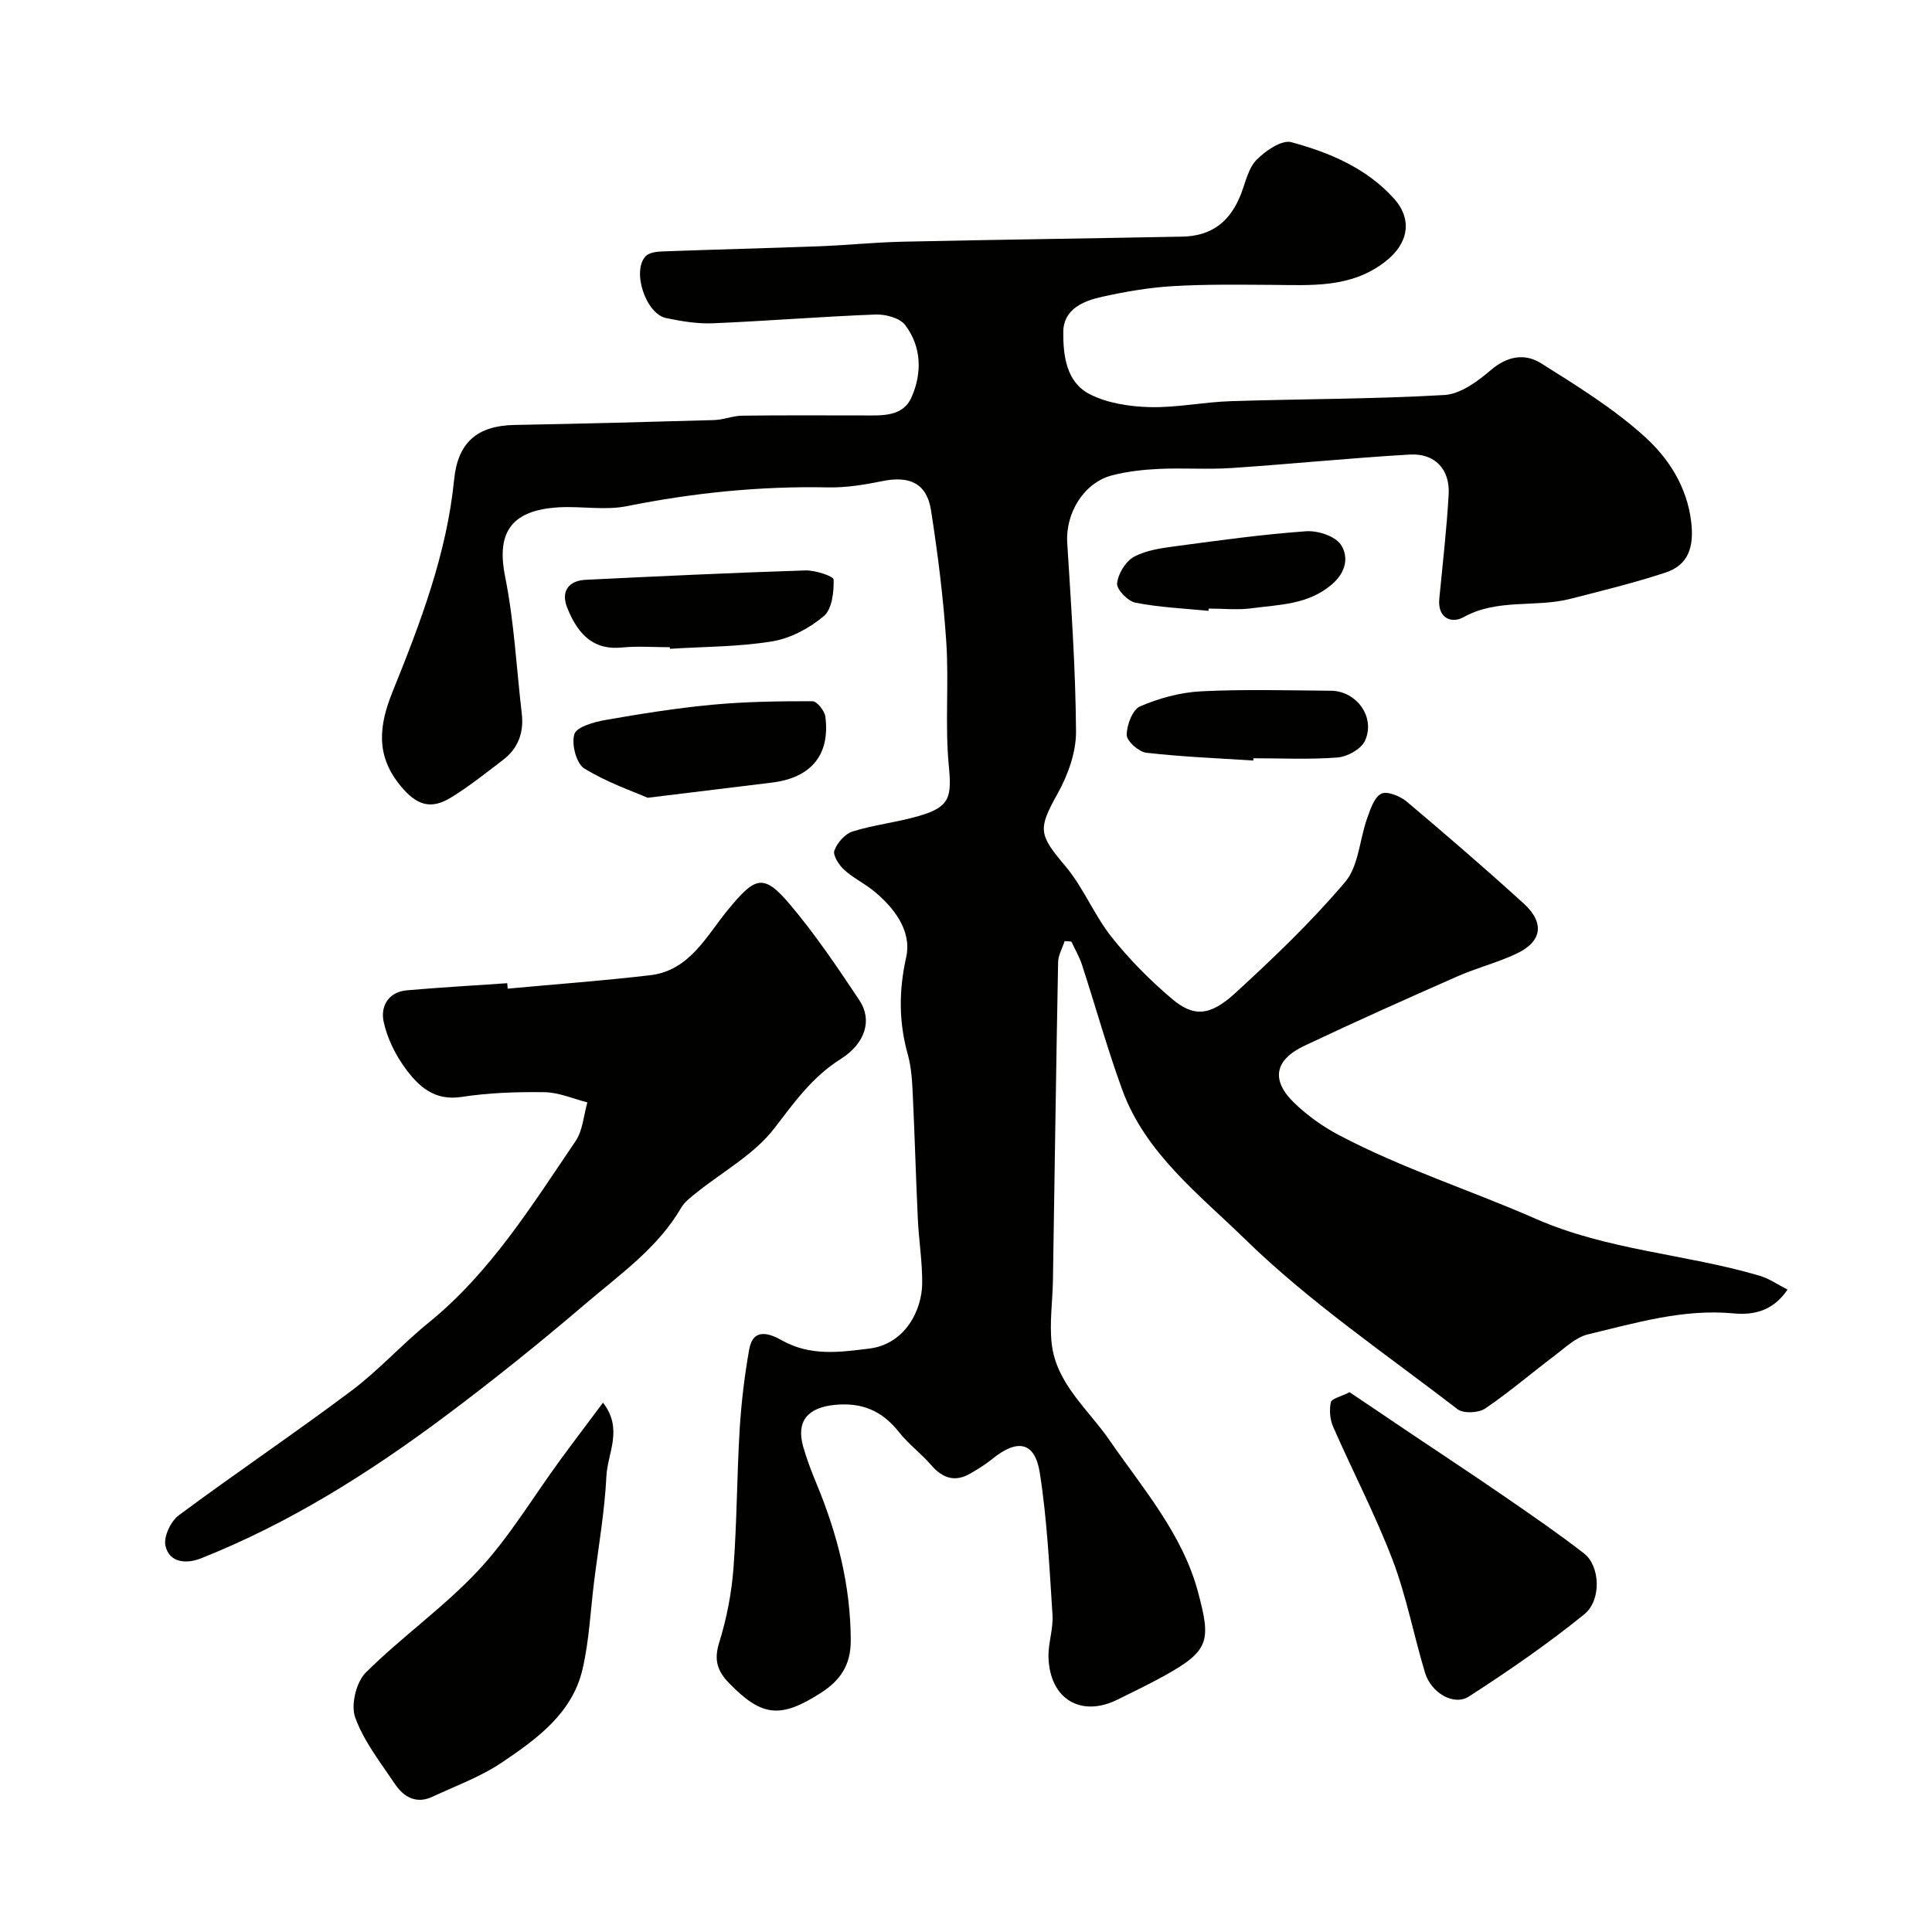
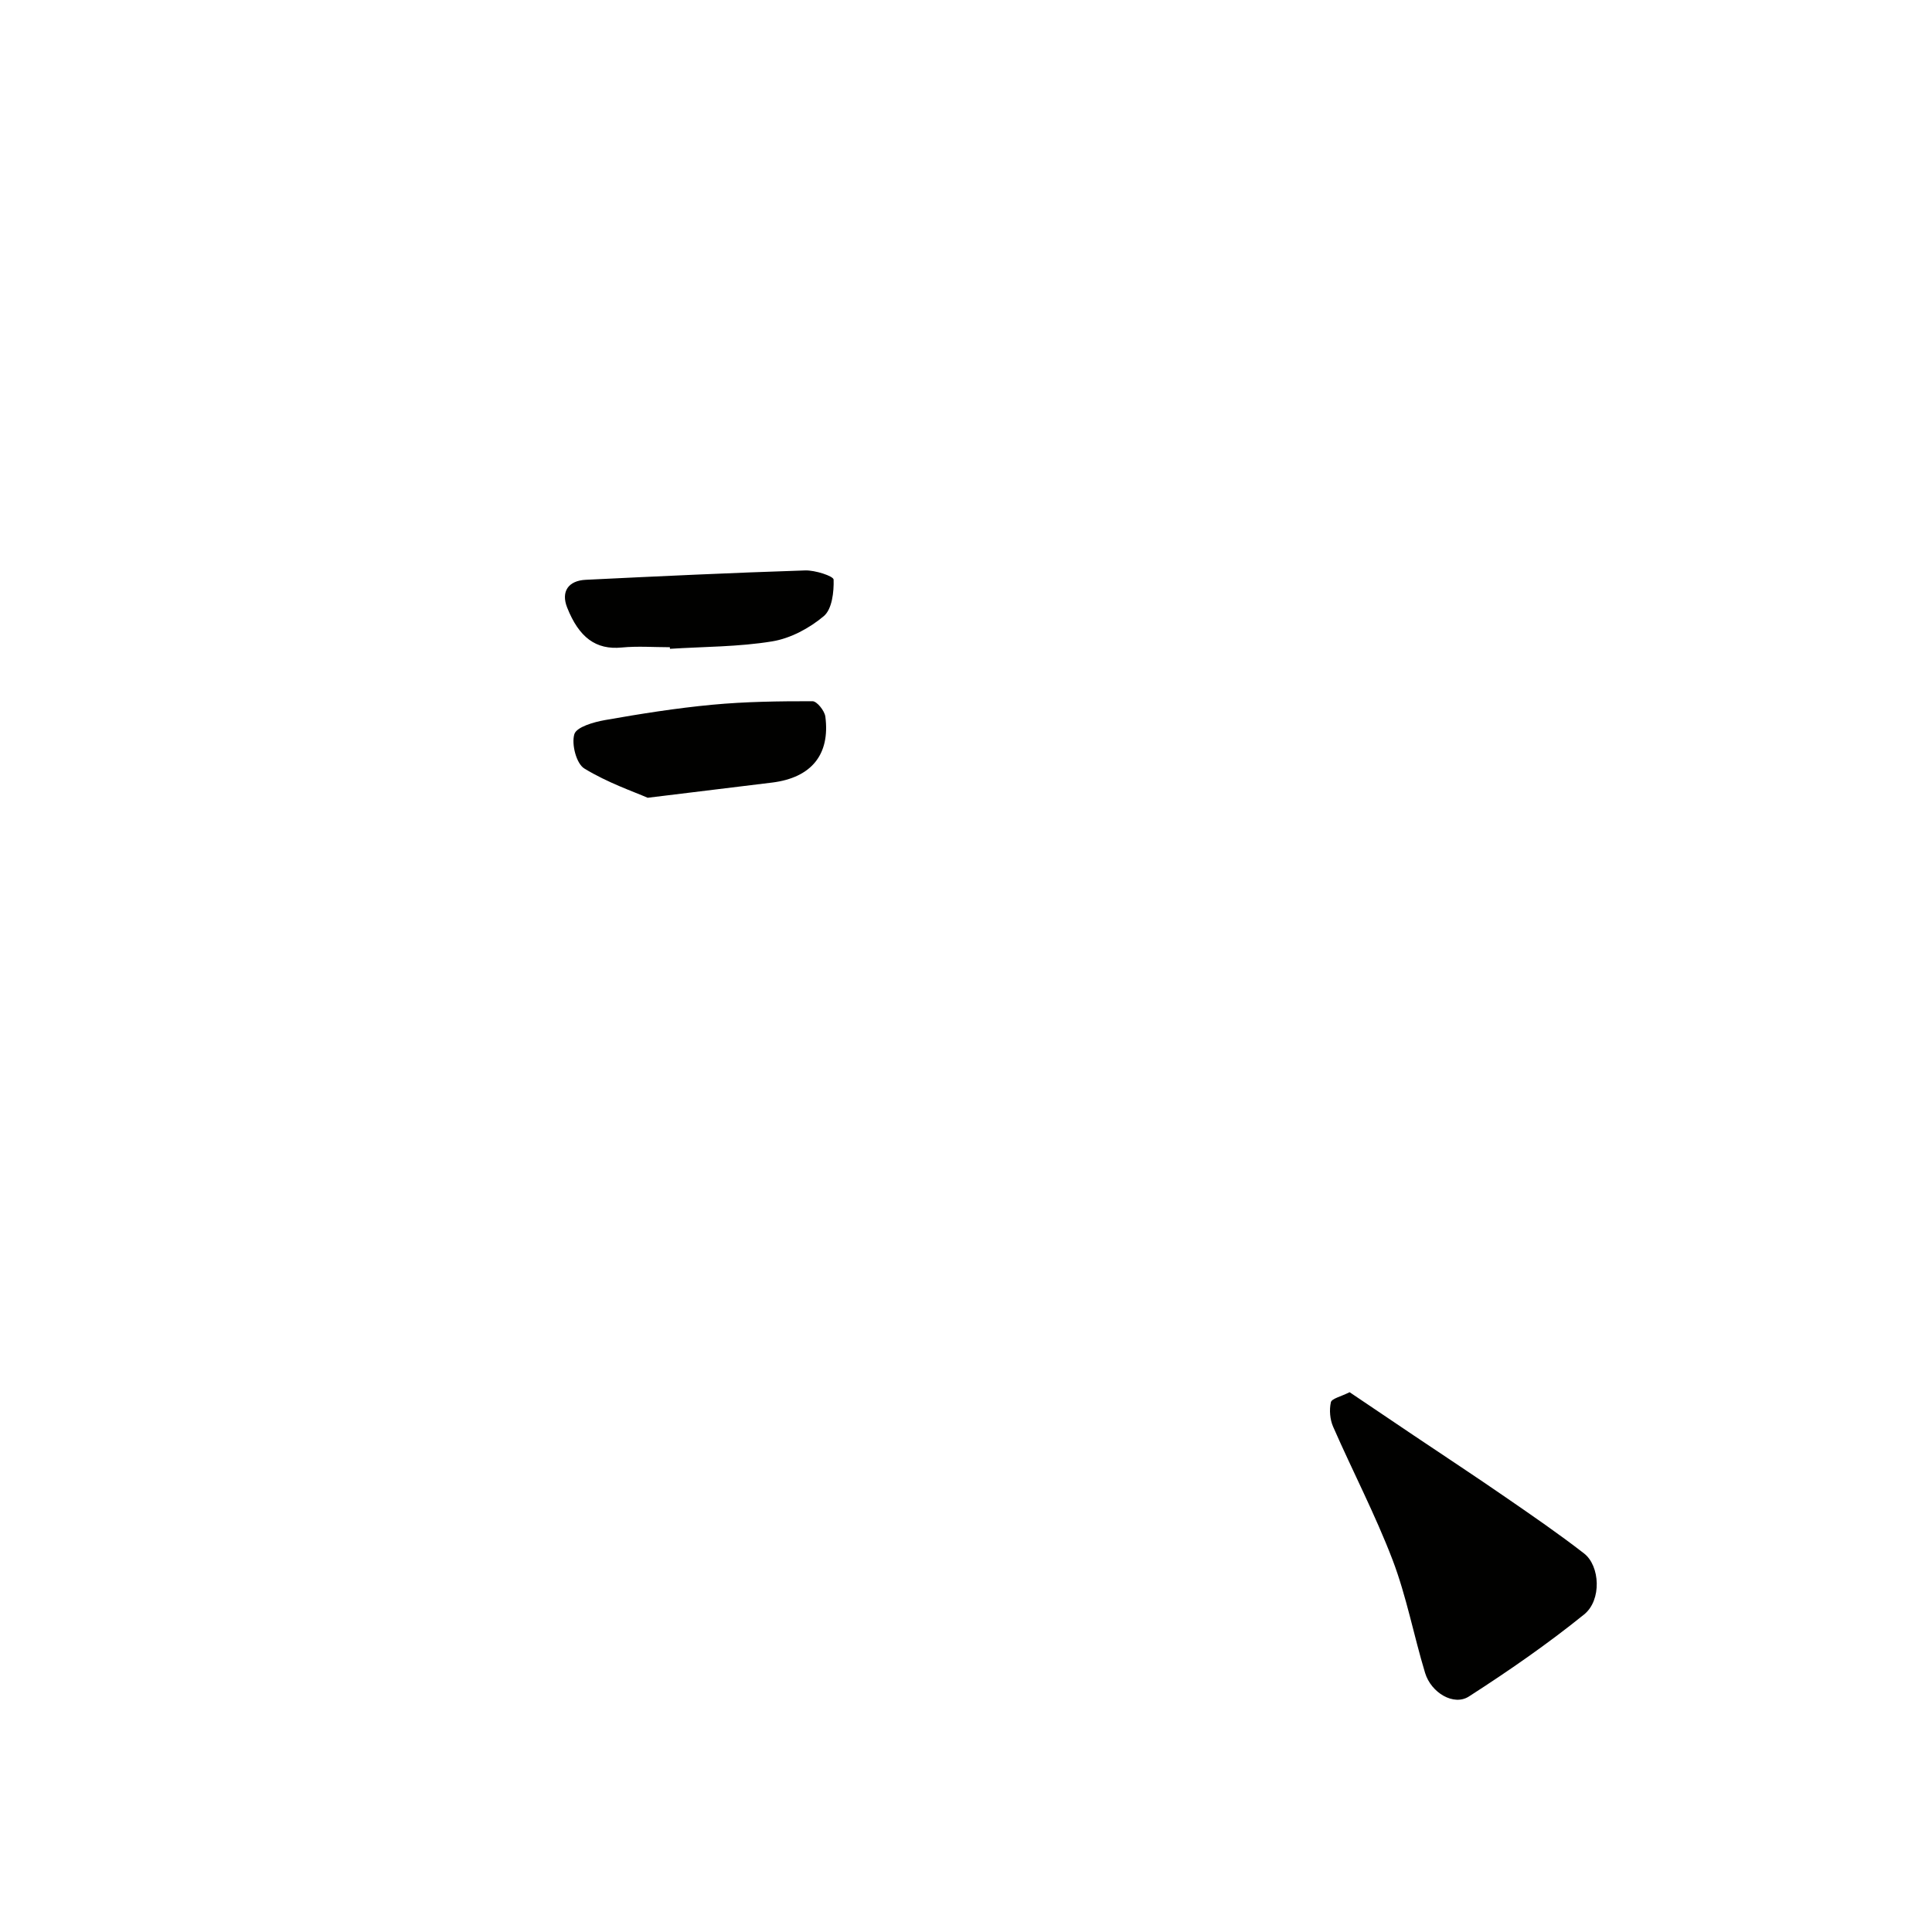
<svg xmlns="http://www.w3.org/2000/svg" enable-background="new 0 0 400 400" viewBox="0 0 400 400">
  <g fill="#010100">
-     <path d="m370.09 266.99c-3.01 4.5-7.09 5.32-11.23 4.93-10.41-.97-20.2 1.99-30.07 4.34-2.53.6-4.75 2.78-6.96 4.44-4.81 3.62-9.38 7.57-14.36 10.93-1.37.92-4.49 1.06-5.7.13-14.92-11.48-30.67-22.18-44.07-35.27-9.39-9.17-20.56-17.71-25.35-30.86-3.11-8.53-5.54-17.31-8.36-25.95-.54-1.64-1.44-3.16-2.18-4.74-.46-.03-.93-.06-1.39-.09-.47 1.46-1.33 2.91-1.35 4.38-.42 21.93-.72 43.87-1.07 65.8-.07 4.38-.74 8.83-.26 13.14.94 8.29 7.49 13.53 11.89 19.9 6.95 10.06 15.19 19.5 18.41 31.55 2.71 10.13 2.38 12.13-6.99 17.34-3.15 1.75-6.41 3.3-9.63 4.9-7.59 3.79-14.07-.06-14.34-8.7-.09-2.92 1.01-5.89.83-8.79-.64-9.83-1.11-19.72-2.63-29.43-1.01-6.47-4.64-7.13-9.9-2.83-1.36 1.11-2.88 2.03-4.4 2.92-3.24 1.92-5.84 1.04-8.23-1.74-2.06-2.39-4.68-4.32-6.63-6.79-3.48-4.4-7.63-6.2-13.34-5.63-5.46.55-7.99 3.3-6.5 8.61.75 2.65 1.76 5.25 2.81 7.8 4.29 10.37 7.02 20.99 7.05 32.36.01 5.14-2.2 8.28-6.12 10.81-8.46 5.46-12.34 4.97-19.11-2.02-2.42-2.49-3.12-4.79-2.01-8.35 1.54-4.94 2.55-10.15 2.95-15.31.73-9.59.71-19.23 1.29-28.84.34-5.53 1-11.07 1.97-16.53.82-4.62 4.29-3.29 6.76-1.9 5.9 3.31 11.83 2.49 18.15 1.7 7.35-.92 10.86-7.89 10.91-13.5.04-4.43-.69-8.86-.9-13.29-.41-8.59-.64-17.2-1.05-25.79-.13-2.77-.28-5.61-1.02-8.26-1.89-6.76-1.89-13.21-.34-20.21 1.2-5.4-2.49-10.31-6.95-13.86-1.91-1.52-4.18-2.61-5.95-4.26-1.06-.98-2.33-2.98-1.97-3.95.59-1.6 2.21-3.45 3.79-3.94 4.48-1.39 9.23-1.89 13.74-3.21 6.45-1.88 6.78-3.91 6.15-10.51-.8-8.42.05-16.99-.51-25.44-.6-9.14-1.75-18.26-3.16-27.32-.87-5.58-4.42-7.21-10.08-6.05-3.68.75-7.48 1.37-11.21 1.3-14.07-.29-27.91 1.12-41.71 3.89-4.49.9-9.32-.02-13.97.23-10.7.58-12.9 5.96-11.2 14.43 1.87 9.28 2.33 18.85 3.44 28.29.46 3.94-.75 7.2-3.9 9.6-3.51 2.67-6.96 5.44-10.7 7.74-4.39 2.71-7.32 1.53-10.64-2.56-5.06-6.23-4.3-12.43-1.51-19.32 5.72-14.17 11.21-28.47 12.74-43.91.77-7.73 4.8-11.18 12.56-11.32 13.77-.25 27.54-.61 41.3-1.01 1.94-.06 3.86-.89 5.79-.91 8.36-.11 16.72-.05 25.08-.05 3.82 0 8.15.35 9.97-3.76 2.21-5 2.1-10.45-1.31-14.95-1.11-1.47-4.07-2.26-6.14-2.18-11.21.42-22.4 1.34-33.62 1.81-3.23.14-6.56-.41-9.75-1.08-4.2-.88-7.12-9.7-4.24-12.79.73-.79 2.38-.97 3.62-1.01 10.77-.4 21.54-.66 32.3-1.06 5.77-.22 11.53-.82 17.31-.95 19.3-.42 38.6-.67 57.9-1.05 6.05-.12 9.91-3.05 12.16-8.86.94-2.43 1.51-5.31 3.21-7.04 1.84-1.88 5.22-4.19 7.21-3.65 7.89 2.15 15.51 5.33 21.22 11.65 3.94 4.37 2.98 9.35-1.71 13.02-7.16 5.61-15.38 4.92-23.6 4.87-6.85-.04-13.72-.14-20.56.27-4.87.29-9.74 1.14-14.52 2.19-3.91.86-8.02 2.56-8.06 7.29-.04 4.88.63 10.4 5.45 12.87 3.67 1.88 8.26 2.58 12.46 2.69 5.56.14 11.14-1.05 16.72-1.23 14.76-.48 29.55-.42 44.29-1.28 3.32-.19 6.87-2.82 9.6-5.16 3.41-2.92 7.05-3.51 10.38-1.42 7.42 4.66 14.99 9.34 21.45 15.18 4.97 4.49 8.81 10.41 9.66 17.72.61 5.18-.6 8.89-5.34 10.45-6.47 2.13-13.11 3.75-19.71 5.44-7.25 1.85-15.08-.13-22.14 3.81-2.43 1.35-5.36.19-4.97-3.82.69-7.2 1.53-14.39 1.94-21.6.3-5.2-2.84-8.57-8.04-8.27-12.32.71-24.6 1.97-36.92 2.79-4.98.33-10-.05-14.99.18-3.25.15-6.56.52-9.7 1.32-5.89 1.52-9.7 7.83-9.32 13.97.81 13.02 1.73 26.05 1.82 39.08.03 4.3-1.67 9.01-3.81 12.85-4.1 7.38-3.97 8.43 1.61 15.03 3.72 4.41 5.93 10.08 9.52 14.62 3.69 4.66 7.96 8.96 12.49 12.81 4.52 3.84 7.9 3.66 13.15-1.15 7.96-7.29 15.81-14.8 22.77-23.02 2.78-3.28 2.96-8.71 4.52-13.1.67-1.89 1.45-4.37 2.93-5.15 1.18-.62 3.9.46 5.26 1.6 8.19 6.89 16.3 13.9 24.22 21.1 4.44 4.03 3.83 7.94-1.51 10.43-3.96 1.85-8.28 2.95-12.29 4.72-10.57 4.66-21.11 9.37-31.55 14.31-6.27 2.96-7 7.18-2.06 11.91 2.68 2.57 5.83 4.83 9.11 6.56 13.1 6.93 27.26 11.42 40.77 17.35 14.91 6.55 30.99 7.29 46.24 11.76 2.07.58 3.92 1.89 5.94 2.91z" />
-     <path d="m105.11 204.69c9.84-.91 19.7-1.63 29.51-2.78 8.18-.96 11.66-8.17 16.13-13.59 5.61-6.8 7.29-7.59 12.84-1.02 5.25 6.22 9.84 13.03 14.36 19.83 2.67 4.02 1.26 8.88-3.91 12.14-5.88 3.71-9.59 8.95-13.72 14.33-4.16 5.42-10.74 8.99-16.22 13.41-1.12.9-2.37 1.84-3.07 3.04-4.83 8.31-12.6 13.73-19.66 19.76-9.46 8.08-19.17 15.9-29.14 23.35-15.73 11.76-32.3 22.21-50.64 29.49-2.82 1.12-6.53 1.05-7.34-2.64-.41-1.85 1.1-5.05 2.76-6.28 11.79-8.76 23.99-16.97 35.74-25.78 5.65-4.24 10.45-9.61 15.95-14.07 12.83-10.41 21.38-24.25 30.47-37.63 1.5-2.2 1.66-5.32 2.44-8.01-2.93-.74-5.86-2.06-8.8-2.11-5.76-.09-11.59.11-17.27.98-5.61.86-8.88-2.19-11.61-5.91-2.08-2.83-3.77-6.26-4.5-9.67-.69-3.18.97-6.17 4.84-6.5 6.91-.6 13.83-.99 20.75-1.47.02.38.06.75.09 1.13z" />
-     <path d="m124.84 290.41c4.24 5.42.95 10.43.71 15.2-.36 7.34-1.65 14.64-2.56 21.95-.75 6.02-1.01 12.14-2.38 18.02-2.13 9.15-9.45 14.43-16.66 19.3-4.39 2.97-9.55 4.84-14.4 7.11-3.34 1.57-5.95.09-7.76-2.6-3-4.46-6.45-8.85-8.25-13.8-.94-2.57.2-7.32 2.18-9.29 7.45-7.42 16.23-13.56 23.38-21.24 6.38-6.85 11.26-15.1 16.83-22.7 2.86-3.91 5.78-7.75 8.91-11.95z" />
    <path d="m279.42 288.24c4.4 2.96 8.81 5.94 13.22 8.91 6.35 4.27 12.75 8.47 19.05 12.82 5.5 3.79 11.01 7.57 16.28 11.66 3.3 2.57 3.68 9.65.01 12.62-7.59 6.13-15.65 11.71-23.86 16.99-3.13 2.02-7.82-.76-9.07-4.88-2.35-7.76-3.85-15.83-6.72-23.37-3.59-9.4-8.28-18.37-12.32-27.6-.66-1.5-.82-3.46-.47-5.05.15-.78 2.04-1.17 3.88-2.1z" />
    <path d="m134.09 165.17c-2.79-1.23-8.28-3.1-13.11-6.06-1.66-1.01-2.69-5.03-2.07-7.1.44-1.49 4-2.51 6.31-2.92 7.37-1.3 14.79-2.48 22.23-3.18 6.89-.65 13.85-.74 20.77-.73.92 0 2.5 1.98 2.66 3.19 1.02 7.88-2.92 12.64-11 13.65-7.61.94-15.22 1.85-25.79 3.15z" />
    <path d="m138.68 134c-3.32 0-6.67-.26-9.96.06-5.34.52-8.84-2.06-11.3-8.28-1.31-3.31.25-5.57 3.86-5.74 15.14-.74 30.28-1.45 45.42-1.94 2.04-.07 5.86 1.17 5.89 1.9.08 2.57-.33 6.13-2.03 7.56-2.97 2.5-6.89 4.61-10.69 5.23-6.95 1.14-14.1 1.09-21.16 1.54-.02-.11-.03-.22-.03-.33z" />
-     <path d="m259.48 157.46c-7.38-.48-14.79-.77-22.13-1.61-1.57-.18-4.06-2.38-4.07-3.68-.02-2.04 1.2-5.25 2.77-5.93 3.94-1.69 8.34-2.89 12.61-3.11 8.94-.45 17.93-.19 26.89-.12 5.37.04 9.32 5.57 7.02 10.42-.8 1.69-3.63 3.24-5.64 3.4-5.78.45-11.61.16-17.42.16-.01.16-.02.32-.03.47z" />
-     <path d="m250.19 126.47c-5.05-.5-10.15-.72-15.11-1.69-1.56-.3-3.93-2.75-3.8-3.99.21-2 1.77-4.59 3.52-5.52 2.61-1.4 5.84-1.82 8.87-2.22 8.89-1.19 17.8-2.42 26.74-3.06 2.41-.17 6.01.99 7.2 2.78 1.62 2.46 1.17 5.64-1.89 8.25-4.92 4.19-10.8 4.14-16.52 4.91-2.93.4-5.96.07-8.95.07-.03.16-.04.31-.06.47z" />
+     <path d="m259.48 157.46z" />
  </g>
</svg>